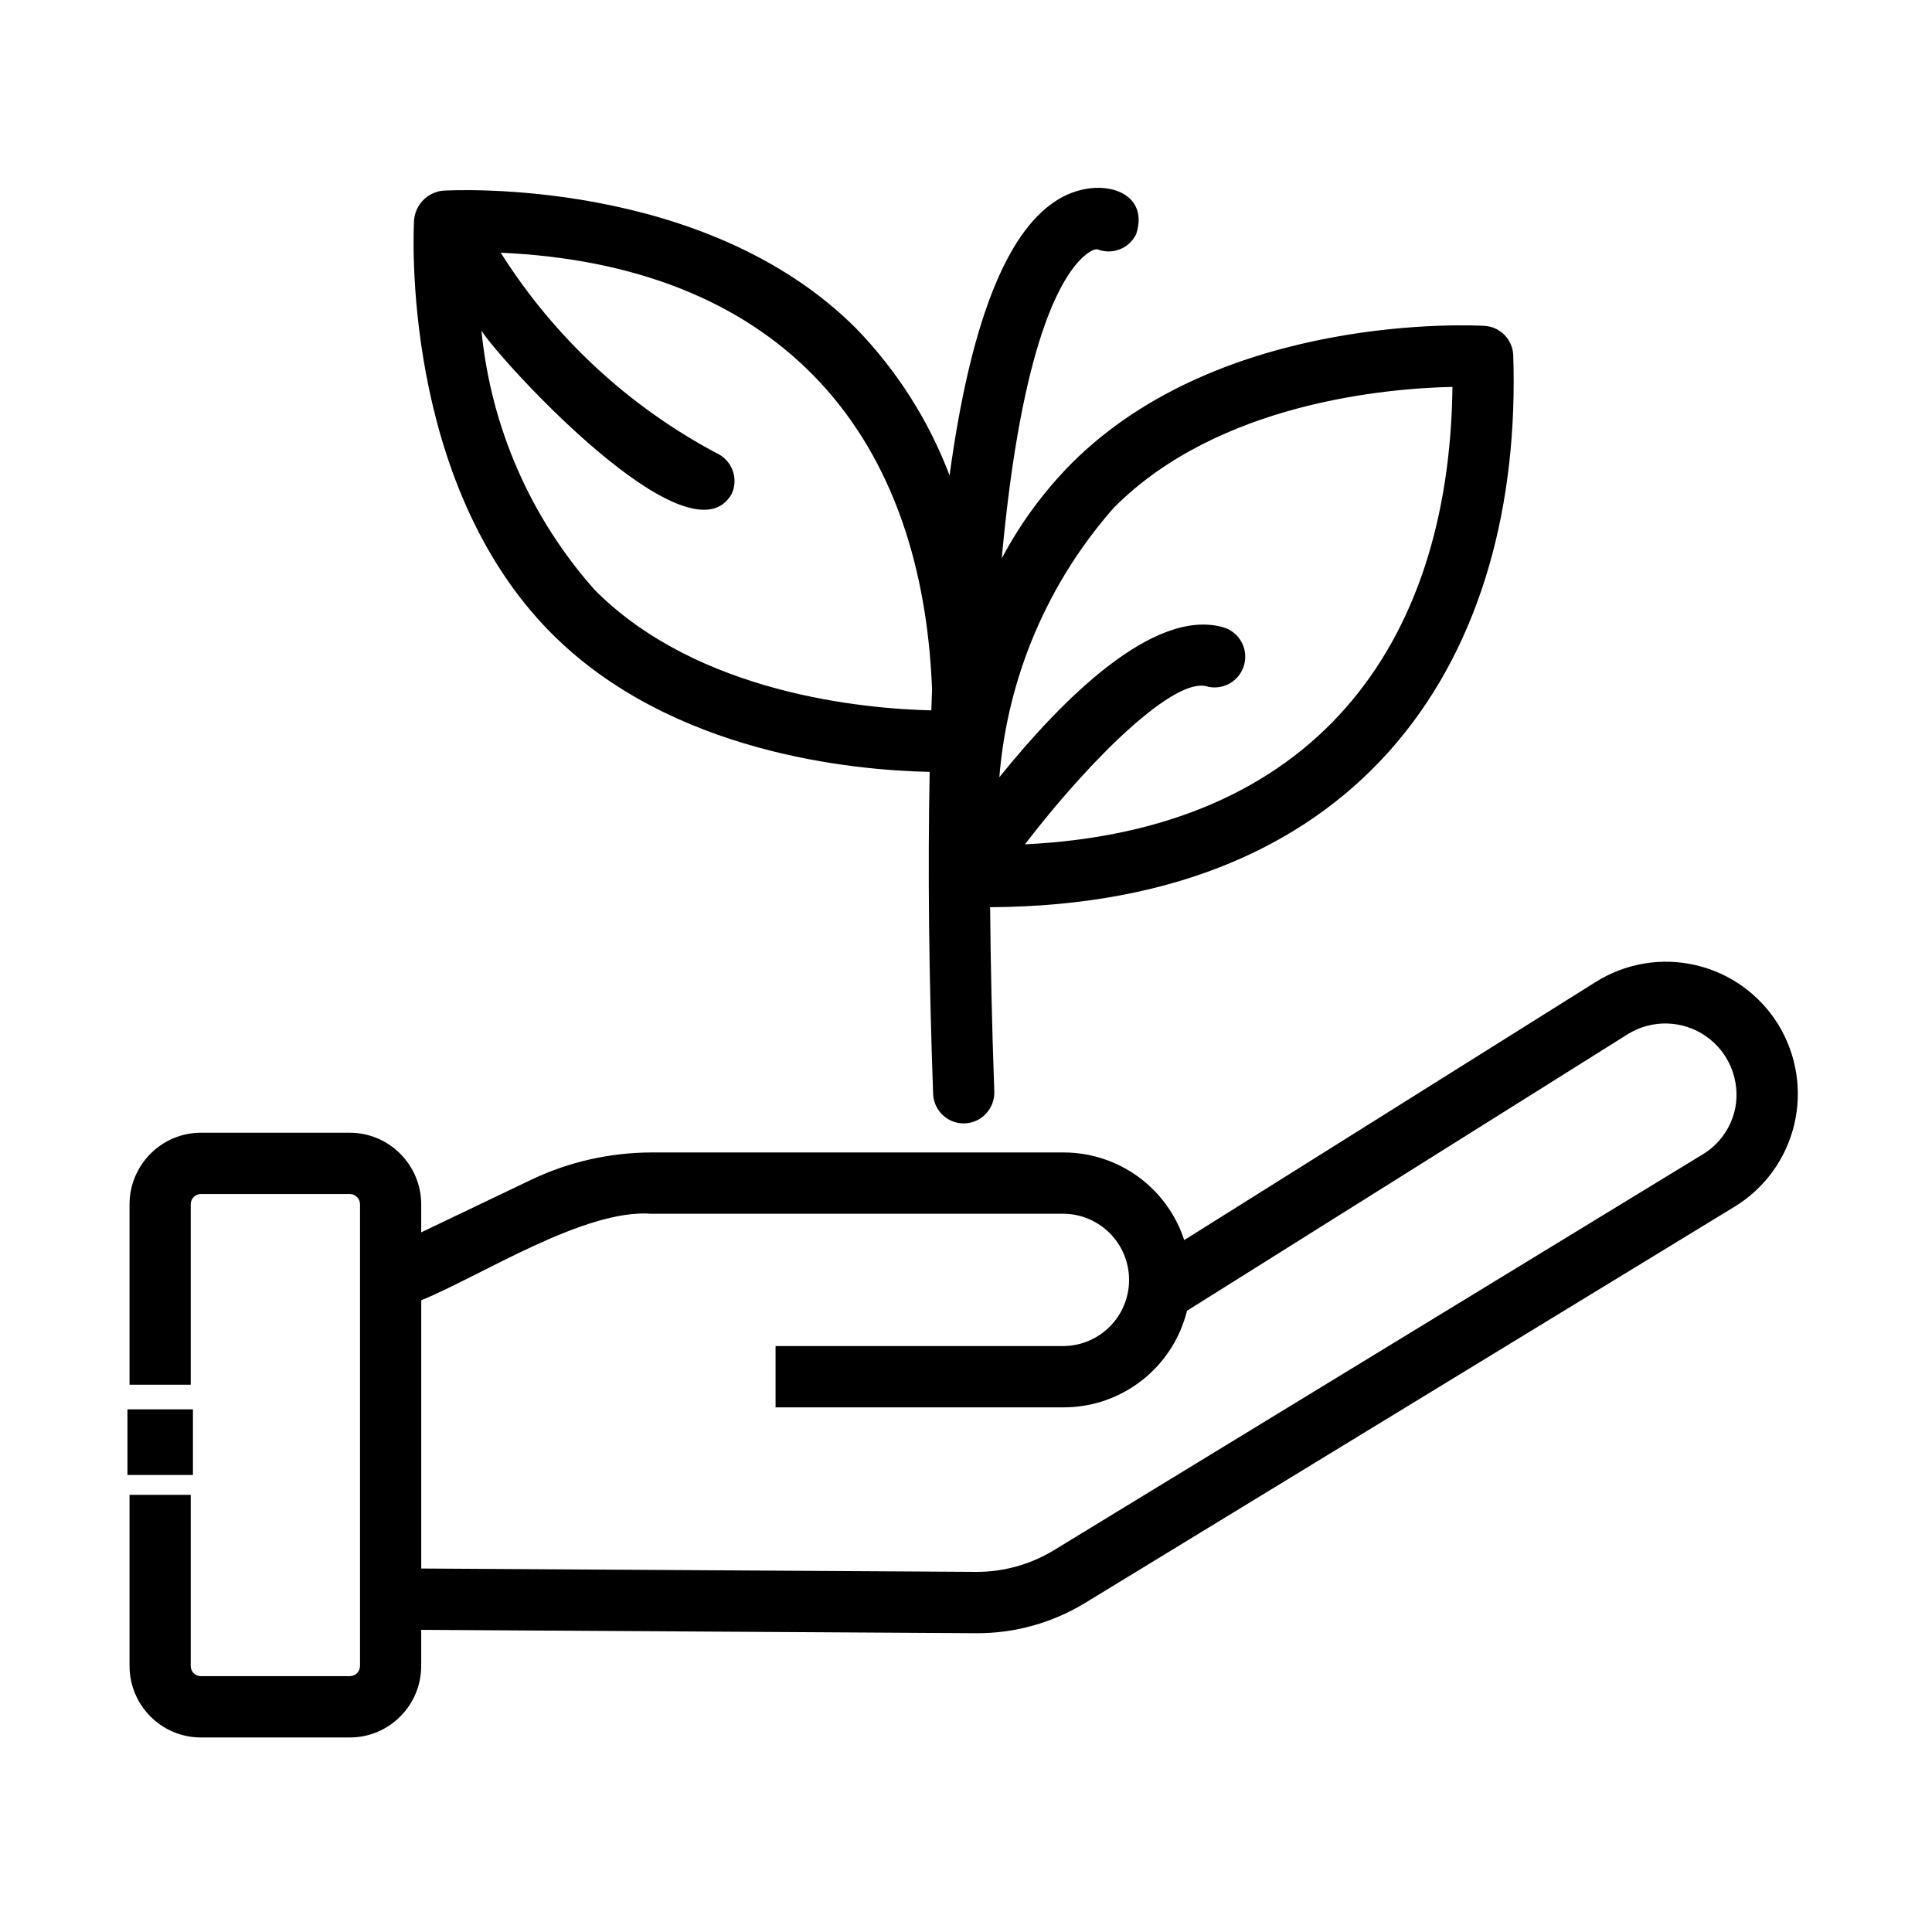
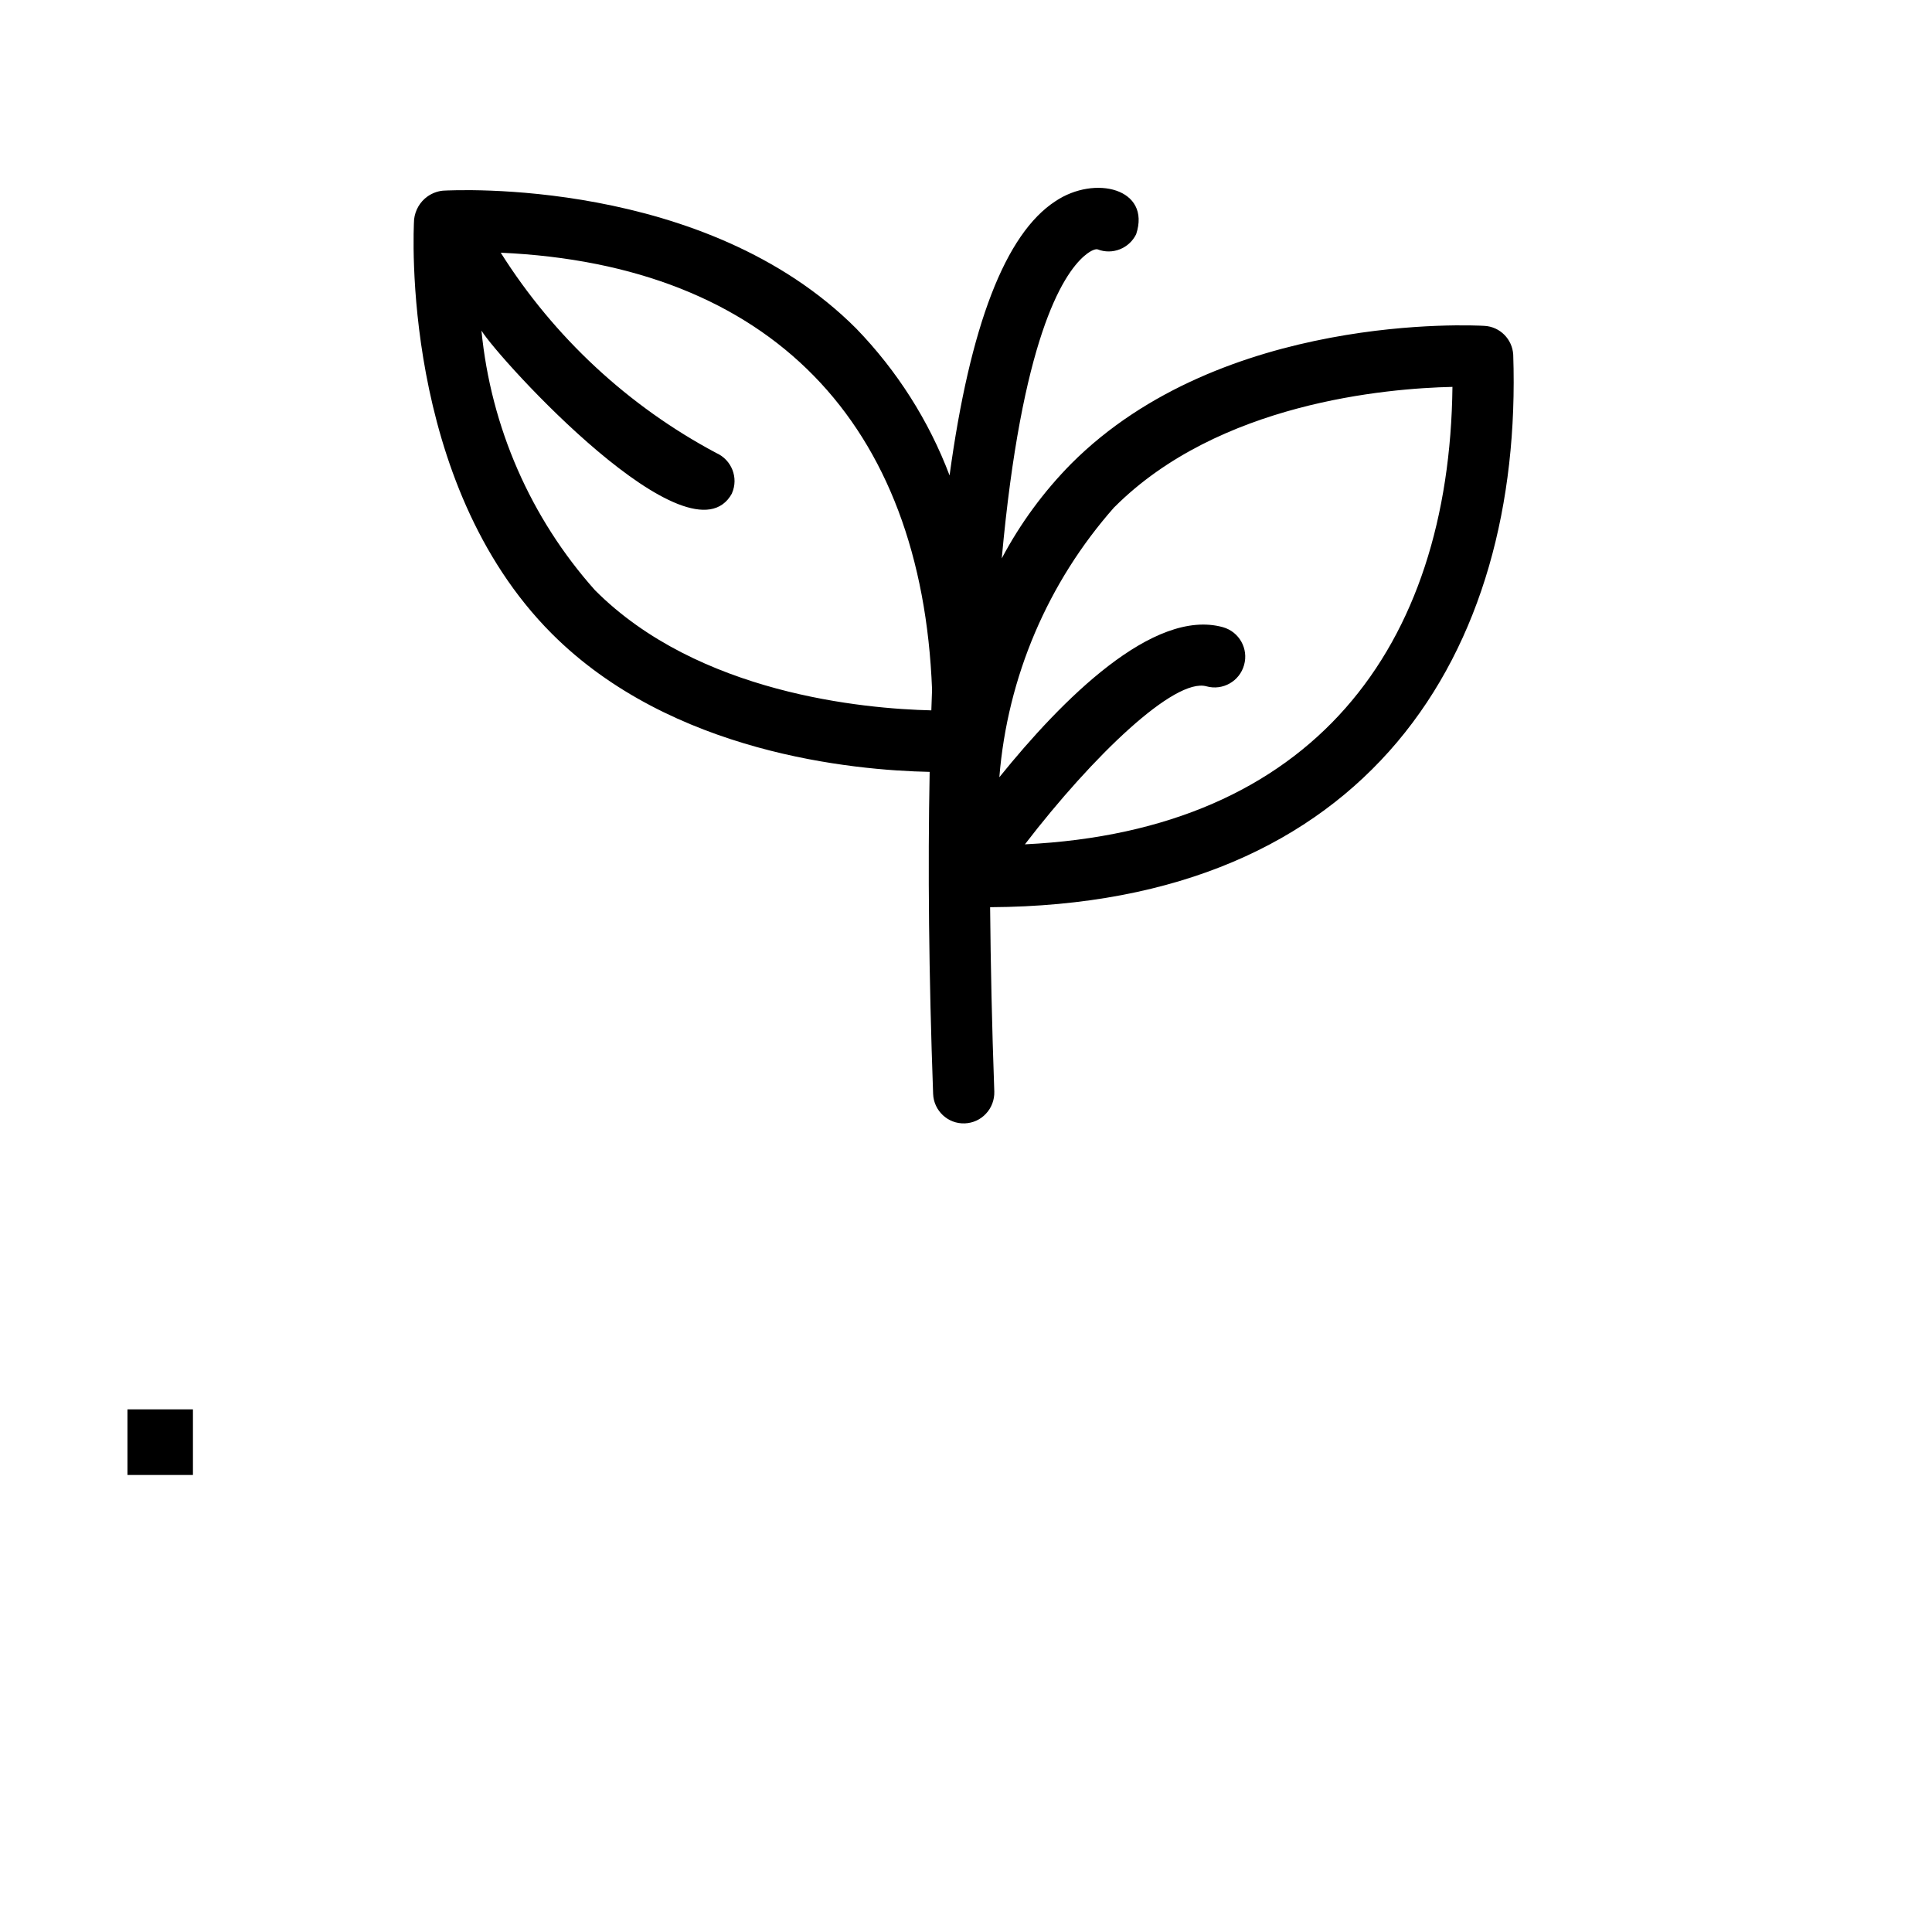
<svg xmlns="http://www.w3.org/2000/svg" width="288px" height="288px" viewBox="0 0 288 288">
  <title>Artboard</title>
  <g id="Artboard" stroke="none" stroke-width="1" fill="none" fill-rule="evenodd">
    <g id="noun-sustainable-7527332" transform="translate(19, 28)" fill="#000000" fill-rule="nonzero">
      <path d="M142.665,10.127 C143.758,9.188 144.414,9.109 144.601,9.172 L144.617,9.172 C146.819,10.033 149.318,9.047 150.364,6.918 C152.613,0.11 144.242,-1.955 138.339,1.988 C130.858,6.855 125.595,20.534 122.549,42.883 L122.549,42.867 C119.457,34.697 114.71,27.248 108.634,20.972 C86.098,-1.611 48.614,0.33 47.023,0.423 C46.195,0.502 45.399,0.815 44.727,1.284 C43.603,2.082 42.884,3.334 42.728,4.711 C42.634,6.292 40.713,43.869 63.25,66.452 C81.069,84.309 108.196,86.829 119.583,87.063 C119.302,101.352 119.458,117.3 120.099,135.062 C120.192,137.581 122.301,139.553 124.815,139.46 C126.033,139.413 127.173,138.896 127.985,138.004 C128.813,137.128 129.251,135.938 129.219,134.733 C128.86,124.795 128.673,115.671 128.595,107.235 C184.988,106.938 208.073,69.283 206.574,24.865 C206.433,22.549 204.59,20.702 202.295,20.577 C200.702,20.483 163.219,18.542 140.684,41.126 C136.561,45.305 133.078,50.047 130.329,55.243 C133.297,22.69 139.325,12.986 142.667,10.121 L142.665,10.127 Z M69.699,59.988 C60.094,49.22 54.175,35.667 52.77,21.284 C55.378,25.541 83.958,56.889 90.127,45.527 L90.112,45.527 C91.127,43.226 90.065,40.534 87.753,39.517 C74.65,32.537 63.577,22.254 55.644,9.671 C95.905,11.471 118.41,35.104 119.941,74.793 C119.894,75.811 119.863,76.859 119.832,77.892 C109.759,77.657 85.083,75.419 69.7,59.988 L69.699,59.988 Z M147.131,47.592 C162.655,32.051 187.596,29.892 197.515,29.672 C197.062,68.486 176.712,95.796 133.781,97.863 C143.948,84.639 156.098,72.995 160.846,74.309 C163.267,74.982 165.781,73.558 166.453,71.132 C167.14,68.707 165.734,66.187 163.314,65.498 C152.928,62.603 139.309,76.282 129.97,87.863 L129.97,87.878 C131.173,72.932 137.201,58.8 147.118,47.593 L147.131,47.592 Z" id="Shape" />
-       <path d="M218.897,118.363 L157.518,156.863 L157.533,156.863 C155.003,149.1 147.788,143.826 139.62,143.795 L78.117,143.795 C71.917,143.811 65.81,145.188 60.219,147.848 L43.789,155.705 L43.789,151.51 L43.789,151.526 C43.773,145.641 39.026,140.868 33.153,140.852 L10.945,140.852 C5.072,140.868 0.325,145.641 0.309,151.526 L0.309,178.413 L9.43,178.413 L9.43,151.526 C9.43,150.681 10.101,149.992 10.945,149.992 L33.153,149.992 C33.981,149.992 34.668,150.681 34.668,151.526 L34.668,220.342 C34.668,221.187 33.981,221.86 33.153,221.86 L10.945,221.86 C10.101,221.86 9.43,221.187 9.43,220.342 L9.43,194.832 L0.309,194.832 L0.309,220.342 C0.325,226.227 5.072,231 10.945,231 L33.153,231 C39.026,231 43.773,226.227 43.789,220.342 L43.789,214.958 L126.47,215.459 C132.217,215.506 137.871,213.925 142.775,210.936 L239.557,151.888 C244.039,149.164 247.241,144.751 248.459,139.649 C249.678,134.547 248.819,129.179 246.07,124.703 C243.306,120.242 238.901,117.065 233.794,115.876 C228.703,114.686 223.346,115.579 218.895,118.364 L218.897,118.363 Z M239.653,137.19 L239.668,137.206 C239.075,140.07 237.326,142.574 234.827,144.076 L138.045,203.124 C134.562,205.221 130.595,206.333 126.534,206.317 L43.793,205.816 L43.793,165.829 C52.774,162.167 68.126,152.166 78.121,152.933 L139.64,152.933 L139.624,152.933 C144.997,153.027 149.307,157.409 149.307,162.793 C149.307,168.176 144.997,172.558 139.624,172.652 L96.612,172.652 L96.612,181.792 L139.624,181.792 C148.308,181.761 155.851,175.829 157.944,167.393 L223.741,126.106 C227.333,123.931 231.862,124.072 235.298,126.466 C238.749,128.861 240.452,133.07 239.671,137.202 L239.653,137.19 Z" id="Shape" />
      <polygon id="Path" points="1.42041623e-14 182.09 9.761 182.09 9.761 191.872 0 191.872" />
    </g>
  </g>
</svg>